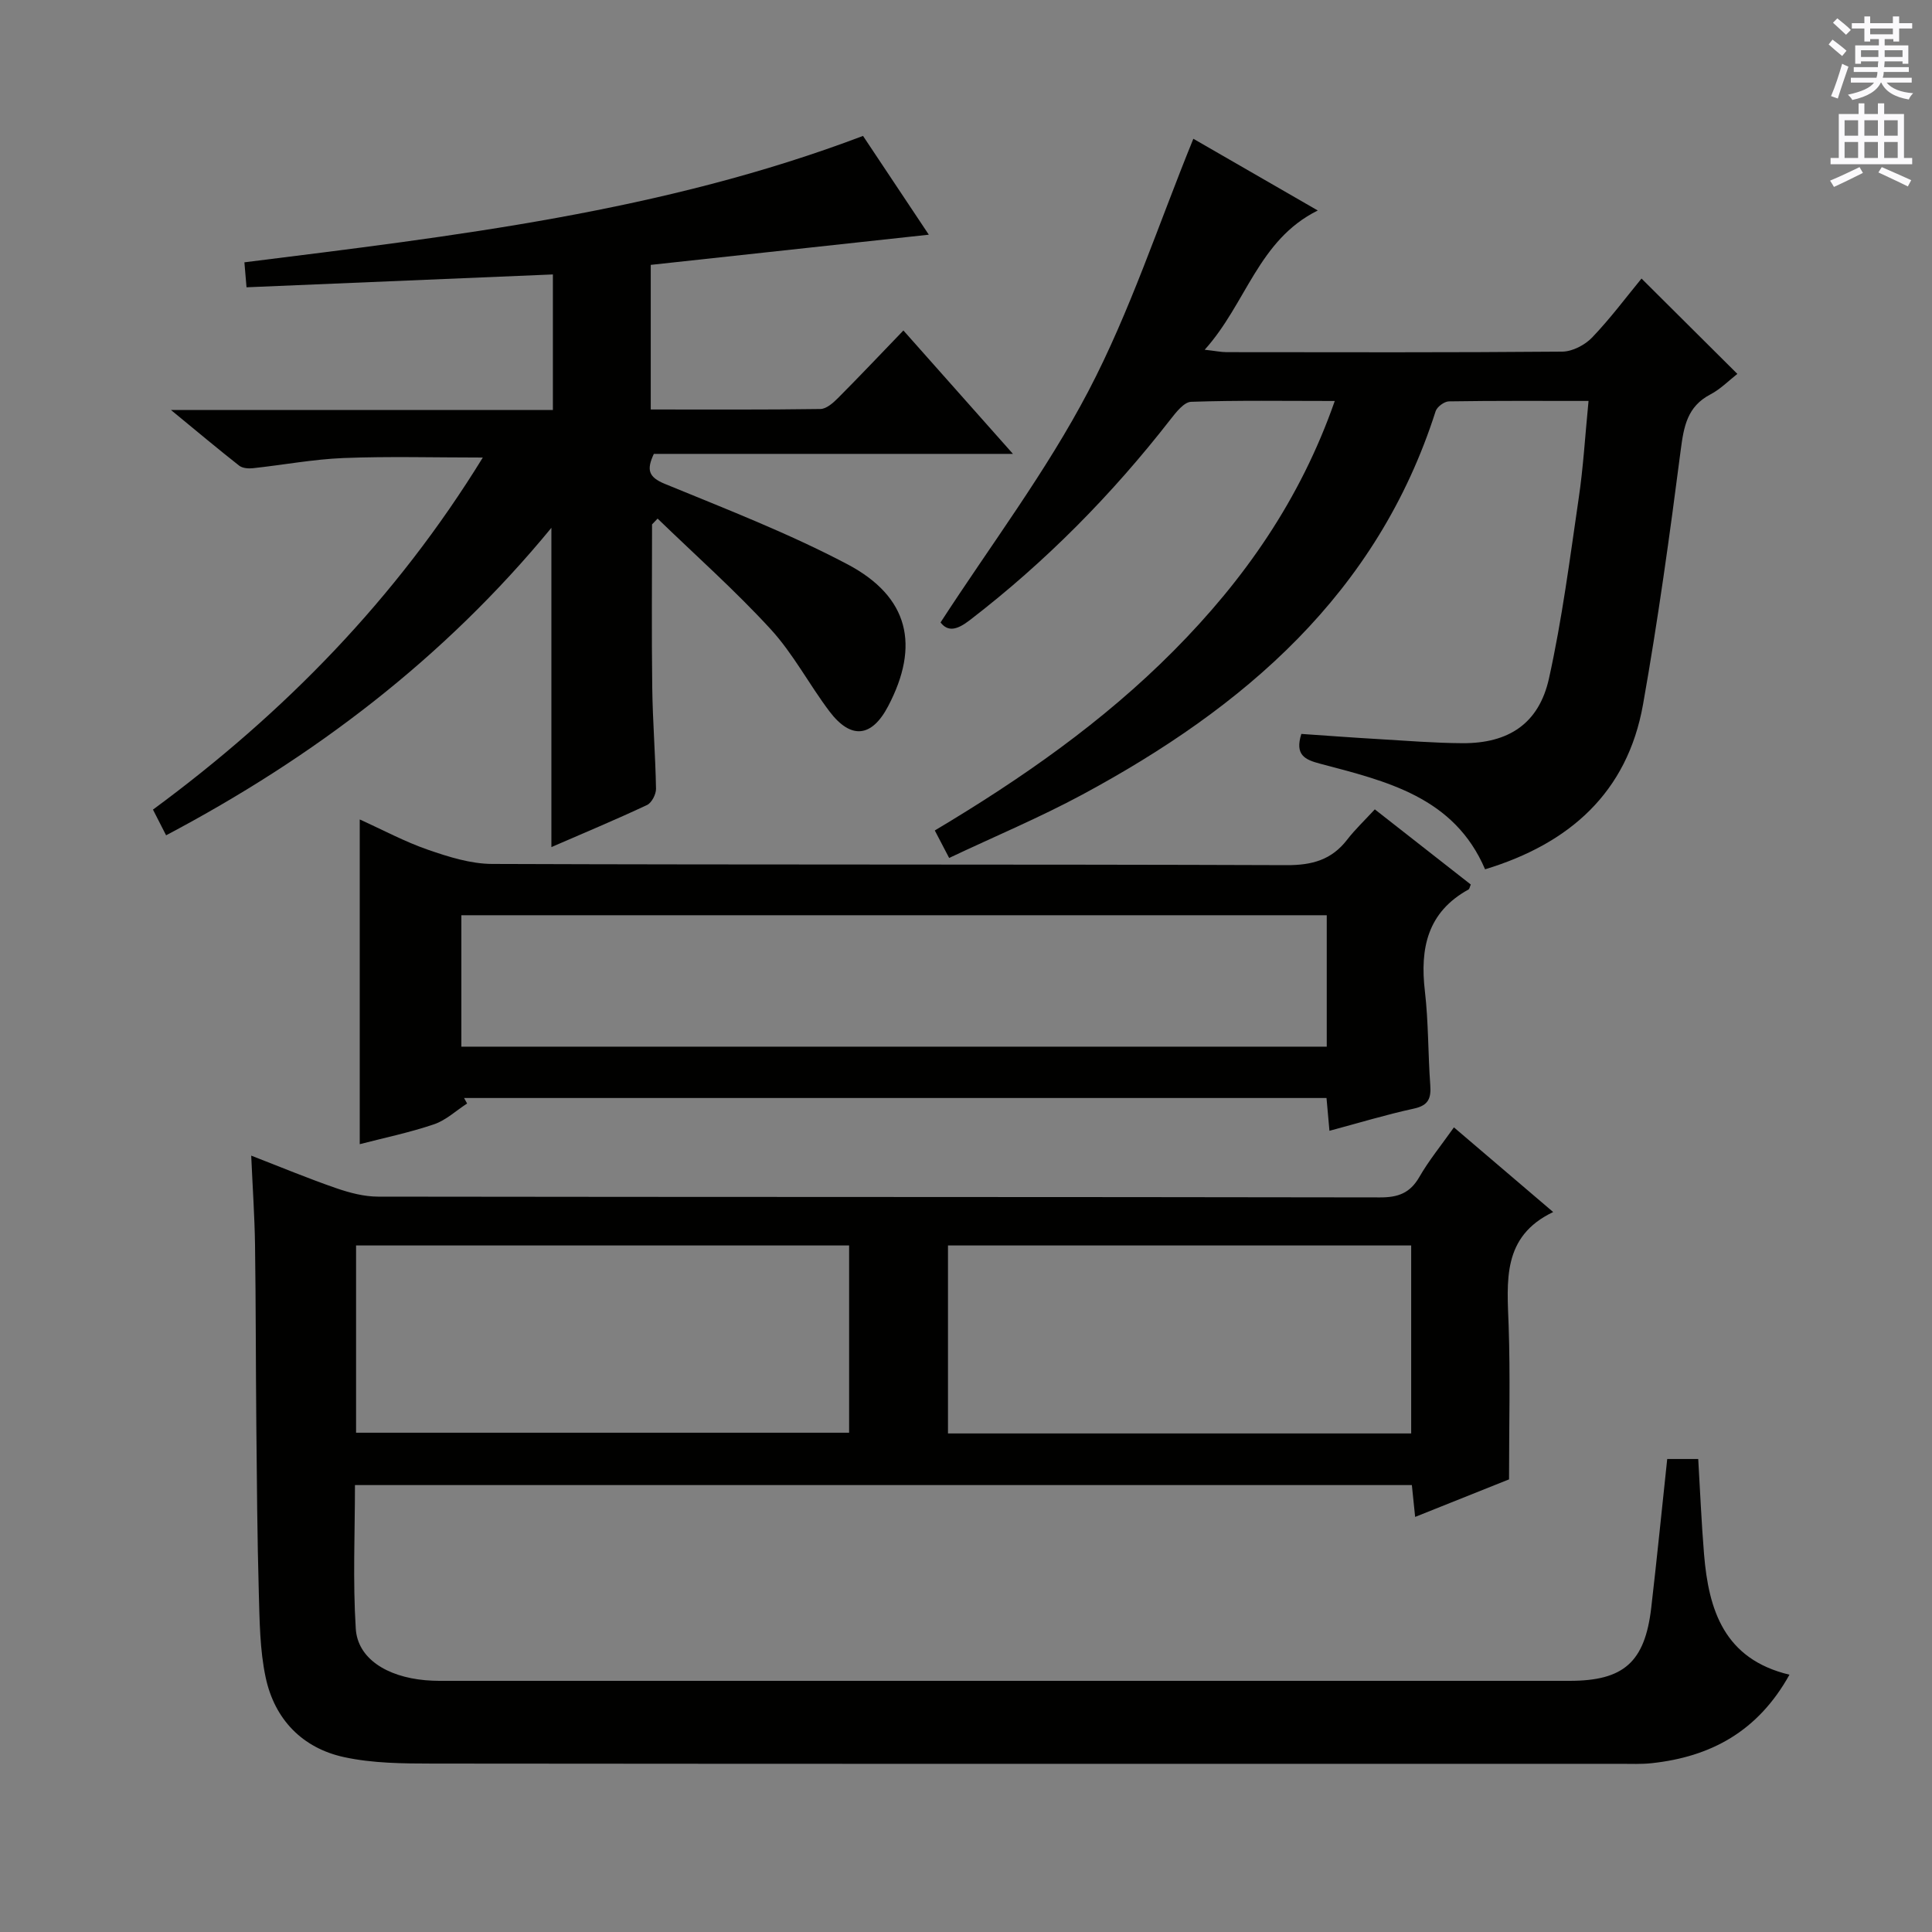
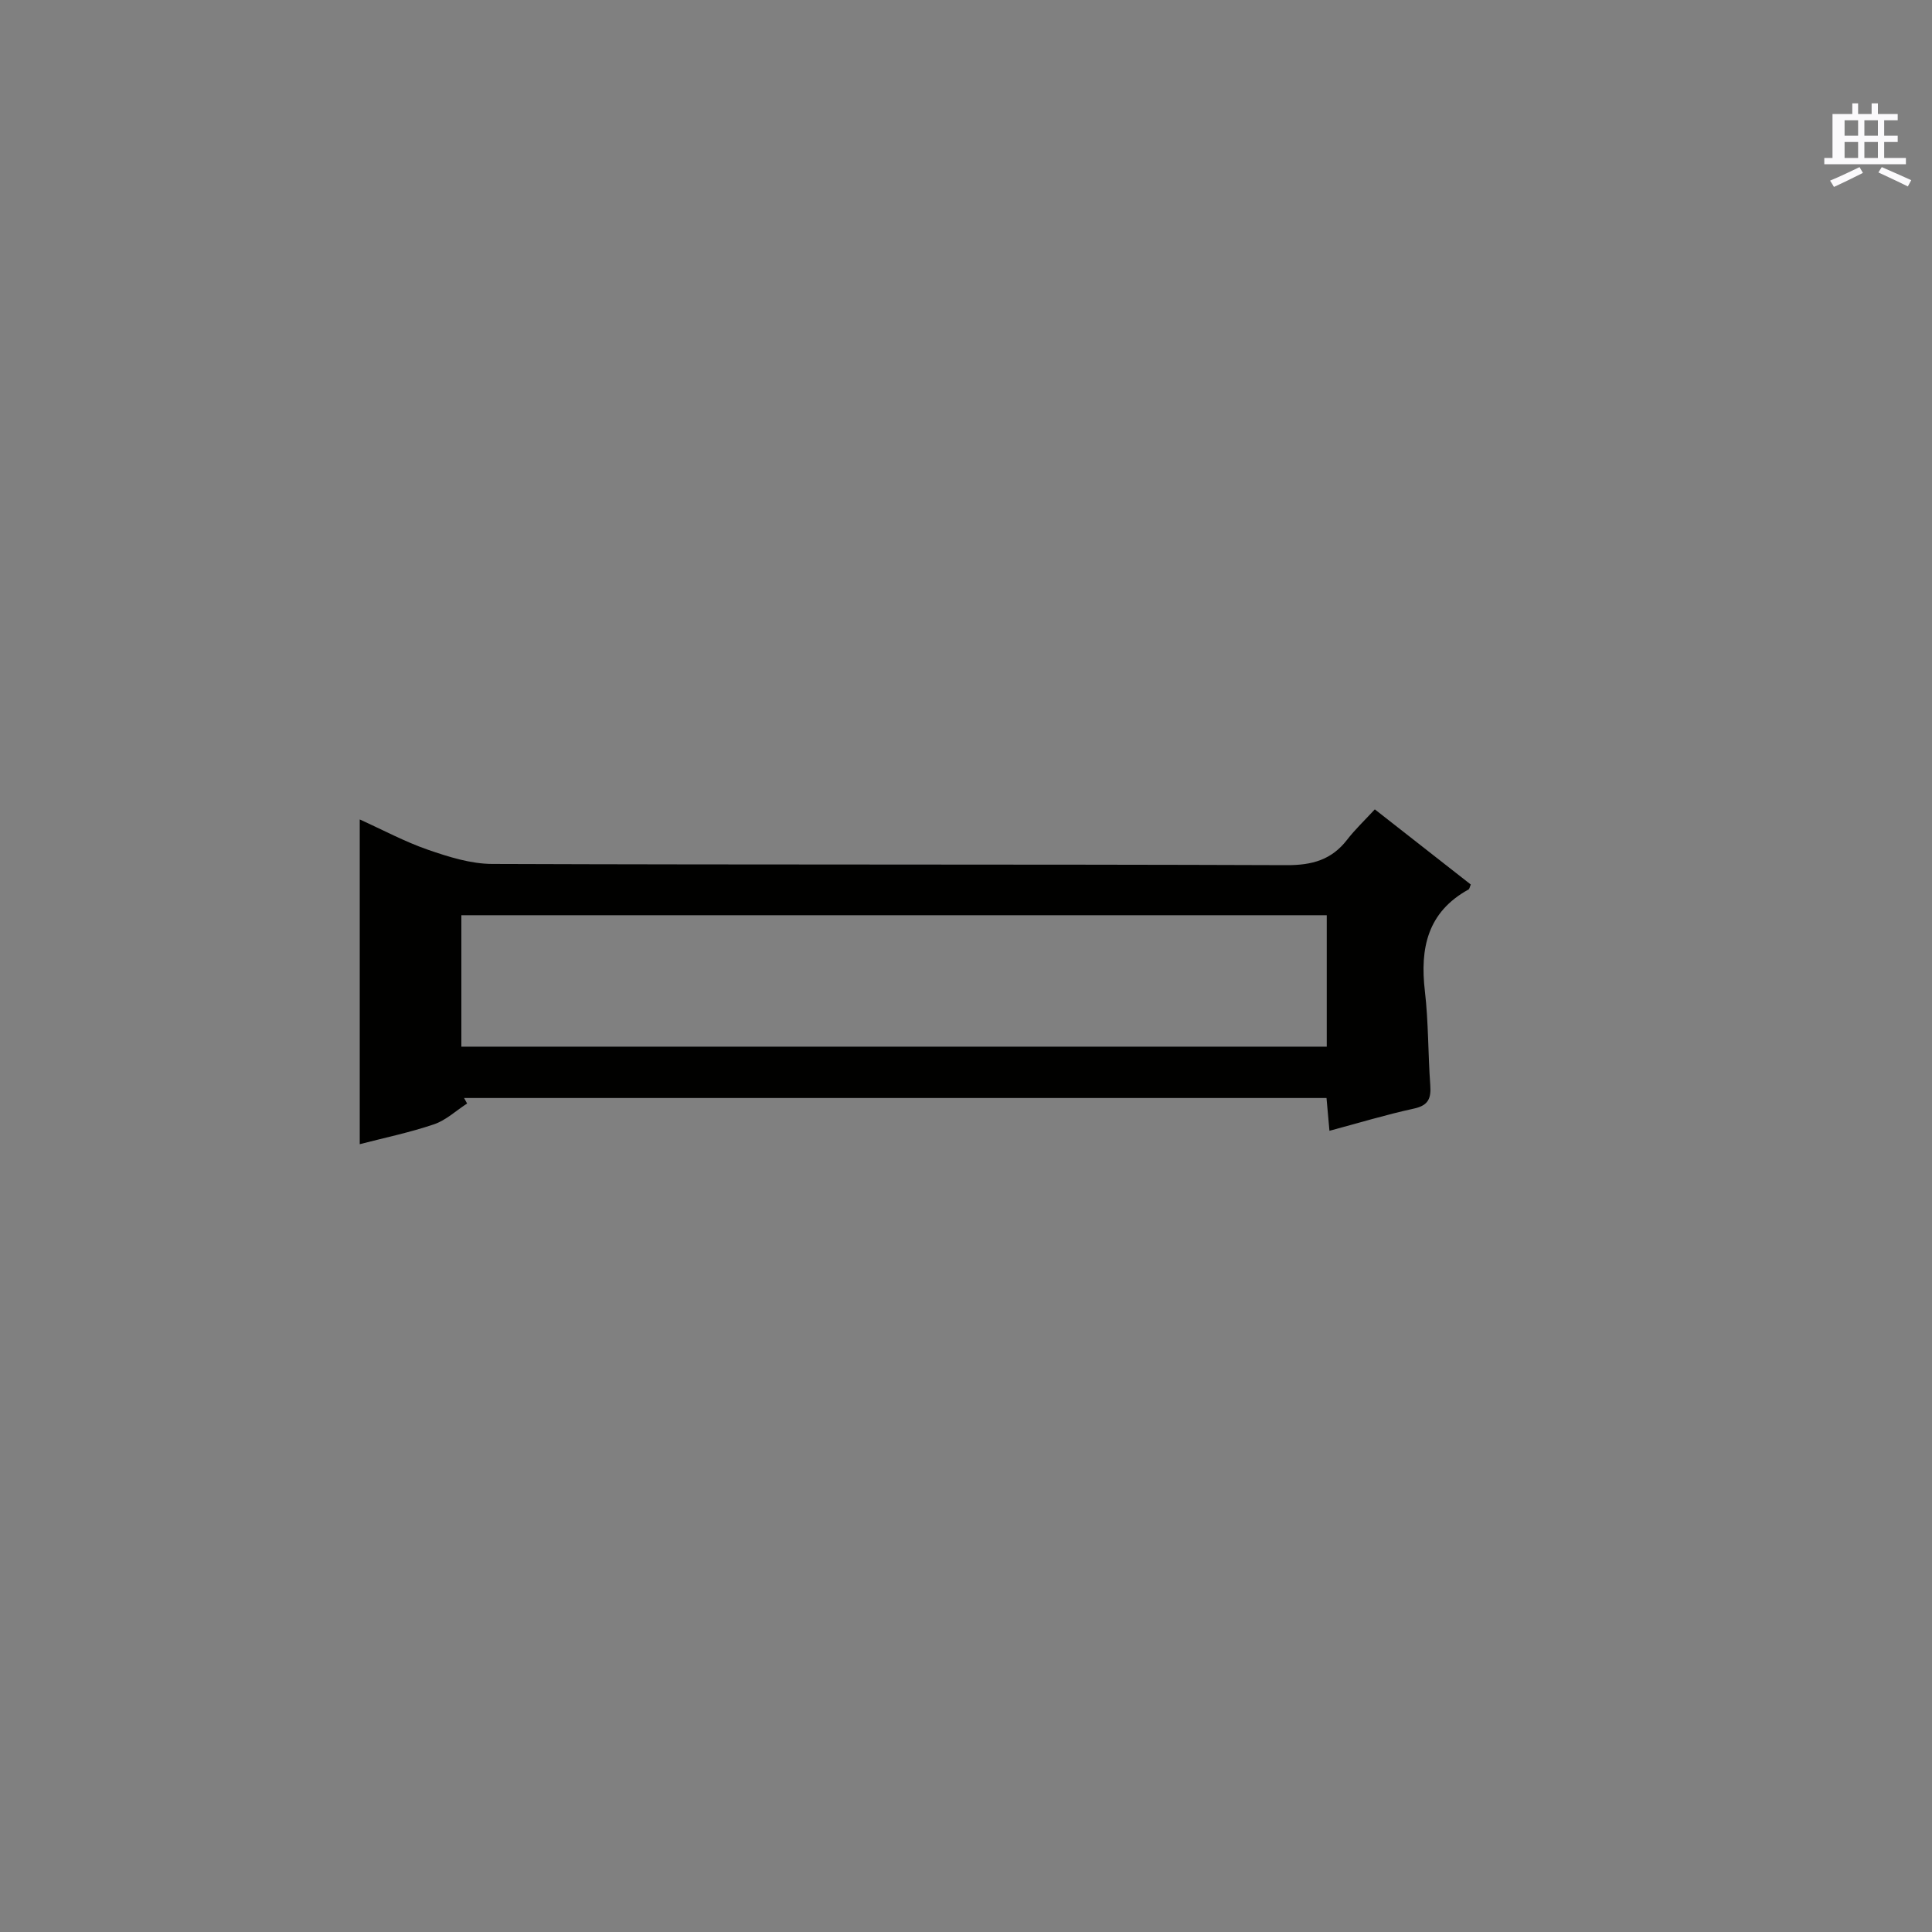
<svg xmlns="http://www.w3.org/2000/svg" enable-background="new 0 0 400 400" viewBox="0 0 400 400">
  <rect x="0" y="0" width="400" height="400" fill="#808080" stroke="none" />
  <g fill="#010100">
-     <path d="m345.18 302.07h6.42c.39 6.53.66 13.11 1.2 19.67.95 11.59 4.15 21.76 17.69 24.99-6.54 11.76-16.3 17-28.53 18.32-2.14.23-4.33.13-6.49.13-81.98.01-163.95.03-245.93-.05-6.11-.01-12.36-.05-18.28-1.33-8.65-1.87-14.4-7.82-16.25-16.47-1.23-5.74-1.26-11.78-1.43-17.7-.32-11.47-.4-22.95-.51-34.43-.12-12.49-.09-24.99-.27-37.48-.09-5.95-.5-11.89-.79-18.46 6.22 2.41 11.86 4.76 17.63 6.75 2.76.95 5.75 1.74 8.64 1.74 69.15.1 138.29.04 207.44.16 3.75.01 6.21-.89 8.13-4.21 1.97-3.43 4.51-6.53 7.17-10.29 6.81 5.81 13.33 11.37 20.55 17.53-10.66 5.07-9.54 14.34-9.22 23.59.35 10.27.08 20.56.08 31.76-5.37 2.15-12.25 4.9-19.44 7.77-.24-2.32-.44-4.26-.68-6.59-72.78 0-145.48 0-218.82 0 0 9.89-.46 19.86.17 29.75.39 6.12 6.36 9.93 14.38 10.65 1.99.18 4 .13 5.99.13 76.98.01 153.96.01 230.93 0 11.2 0 15.59-3.85 16.91-15.12 1.17-10.07 2.17-20.15 3.31-30.81zm-169.38-44.21c-34.29 0-68.16 0-102.08 0v38.77h102.08c0-13.03 0-25.66 0-38.77zm116.37 38.92c0-13.23 0-26.09 0-38.92-32.26 0-64.09 0-95.9 0v38.92z" />
-     <path d="m135 108.57c0 11.27-.11 22.54.04 33.8.09 6.98.66 13.95.78 20.93.02 1.15-.9 2.92-1.86 3.37-6.59 3.09-13.31 5.89-19.8 8.71 0-21.96 0-43.63 0-66.1-22.28 27.09-49.23 47.52-79.77 63.66-.89-1.75-1.71-3.35-2.72-5.32 27.21-20.03 50.37-43.73 68.29-72.89-10.03 0-19.44-.27-28.83.1-6.28.25-12.52 1.44-18.79 2.11-.92.1-2.14 0-2.82-.53-4.37-3.43-8.63-7.01-14.12-11.52h79.07c0-9.57 0-18.63 0-28.07-21.07.88-42.07 1.77-63.43 2.66-.17-2.05-.29-3.44-.44-5.17 43.39-5.43 86.58-10.43 128.08-26.17 4.38 6.58 8.91 13.39 13.62 20.45-19.6 2.13-38.52 4.18-57.57 6.25v29.94c11.91 0 23.52.07 35.13-.1 1.24-.02 2.64-1.27 3.64-2.27 4.46-4.48 8.8-9.07 13.54-13.99 7.62 8.58 14.8 16.67 22.68 25.55-25.52 0-49.92 0-74.35 0-1.51 3.25-1.19 4.79 2.3 6.22 12.73 5.23 25.64 10.23 37.79 16.64 12.74 6.73 15.03 16.81 8.41 29.4-3.39 6.45-7.7 6.93-12.15 1.04-4.2-5.56-7.49-11.91-12.16-17-7.37-8.03-15.56-15.3-23.41-22.9-.39.41-.77.8-1.15 1.2z" />
-     <path d="m328.89 83.01c-10 0-19.46-.06-28.91.09-.96.02-2.46 1.13-2.75 2.04-12.08 37.79-39.66 61.33-73.1 79.35-8.87 4.78-18.21 8.69-27.62 13.14-1.11-2.12-1.93-3.68-2.97-5.69 17.96-10.71 34.82-22.47 49.43-37.18 14.59-14.69 26.21-31.24 33.38-51.74-10.32 0-20.04-.16-29.75.17-1.47.05-3.11 2.17-4.27 3.65-12.13 15.58-25.87 29.51-41.55 41.56-2.61 2.01-4.5 2.48-6.05.47 10.43-16.08 21.91-31.27 30.62-47.91 8.63-16.48 14.46-34.42 21.72-52.23 7.83 4.52 16.52 9.52 25.76 14.85-12.33 6.11-14.78 19.25-23.41 28.83 2.18.24 3.38.5 4.58.5 23.16.02 46.31.09 69.47-.11 2.09-.02 4.67-1.37 6.16-2.92 3.78-3.95 7.06-8.36 10.23-12.21 6.65 6.62 13.11 13.05 19.84 19.74-1.71 1.33-3.47 3.15-5.6 4.26-4.8 2.52-5.49 6.65-6.13 11.55-2.27 17.59-4.7 35.18-7.8 52.64-3.26 18.29-15.28 28.83-32.7 34.12-6.42-15.01-20.45-18.24-34.14-21.86-3.19-.84-5.28-1.81-3.9-6.17 5.16.35 10.55.76 15.94 1.07 5.81.34 11.62.82 17.43.85 9.55.05 15.83-4.07 17.9-13.41 2.72-12.28 4.33-24.82 6.15-37.28.95-6.37 1.32-12.84 2.04-20.17z" />
    <path d="m74.48 169.66c4.78 2.16 9.32 4.61 14.12 6.27 4.28 1.48 8.87 2.93 13.32 2.94 54.83.2 109.66.05 164.48.25 5.27.02 9.3-1.1 12.52-5.28 1.62-2.1 3.57-3.94 5.72-6.27 6.9 5.4 13.4 10.49 19.87 15.56-.22.5-.26.91-.47 1.03-8.5 4.68-10.08 12.16-9.03 21.07.75 6.42.64 12.95 1.11 19.41.2 2.71-.34 4.22-3.37 4.88-5.81 1.26-11.51 3-17.5 4.6-.21-2.39-.4-4.48-.61-6.79-59.68 0-119.12 0-178.56 0 .21.38.42.76.63 1.14-2.28 1.47-4.38 3.47-6.87 4.31-5.01 1.7-10.23 2.78-15.36 4.11 0-22.38 0-44.57 0-67.23zm200.21 19.83c-60.14 0-119.67 0-179.17 0v27.21h179.17c0-9.22 0-18.14 0-27.21z" />
  </g>
-   <path d="m378.6 9.2.8-1c.9.7 1.9 1.4 2.9 2.3l-.9 1.1c-1.1-.9-2-1.7-2.8-2.4zm.5 10.7c.9-2.1 1.6-4.3 2.3-6.7.4.2.8.4 1.3.6-.7 2.1-1.5 4.3-2.2 6.6zm.4-15.2.9-.9c1 .8 2 1.6 2.8 2.4l-1 1c-1-.9-1.9-1.8-2.7-2.5zm12.5-1.3h1.2v1.4h2.7v1.1h-2.7v2.7h-1.2v-.5h-1.8v1.3h4.9v3.8h-1.2v-.5h-3.7c0 .4-.1.9-.1 1.2h5.1v1h-5.2c0 .5-.1.9-.2 1.2h6v1h-5.2c1.1 1.3 2.9 2 5.5 2.2-.4.4-.7.8-.9 1.3-2.9-.5-4.8-1.6-5.7-3.5h-.1c-.8 1.7-2.7 2.9-5.9 3.6-.2-.4-.6-.8-.9-1.1 2.8-.6 4.6-1.4 5.4-2.5h-4.8v-1h5.3c.1-.3.2-.7.2-1.2h-4.9v-1h5c0-.4 0-.8.1-1.2h-3.6v.5h-1.2v-3.8h4.9v-1.3h-1.8v.5h-1.2v-2.7h-2.6v-1.1h2.6v-1.4h1.2v1.4h4.7v-1.4zm-6.7 8.4h3.6c0-.4 0-.9 0-1.4h-3.6zm1.9-4.7h4.7v-1.2h-4.7zm6.7 3.3h-3.7v1.4h3.7z" fill="#fbfafc" />
-   <path d="m384.7 21.4h1.3v2.2h2.8v-2.2h1.3v2.2h4.1v9.1h1.7v1.3h-16.9v-1.3h1.7v-9.1h4.1v-2.2zm.3 13.2.7 1.2c-1.8.9-3.8 1.9-6 2.9-.2-.4-.5-.8-.8-1.3 2.4-1 4.4-2 6.1-2.8zm-3.1-6.5h2.8v-3.2h-2.8zm0 4.6h2.8v-3.3h-2.8zm4.1-4.6h2.8v-3.2h-2.8zm0 4.6h2.8v-3.3h-2.8zm3.6 1.9c2.1.9 4.1 1.8 6.1 2.7l-.7 1.3c-2.2-1.1-4.2-2-6.1-2.9zm3.3-9.7h-2.8v3.2h2.8zm-2.8 7.8h2.8v-3.3h-2.8z" fill="#fbfafc" />
+   <path d="m384.7 21.4v2.2h2.8v-2.2h1.3v2.2h4.1v9.1h1.7v1.3h-16.9v-1.3h1.7v-9.1h4.1v-2.2zm.3 13.2.7 1.2c-1.8.9-3.8 1.9-6 2.9-.2-.4-.5-.8-.8-1.3 2.4-1 4.4-2 6.1-2.8zm-3.1-6.5h2.8v-3.2h-2.8zm0 4.6h2.8v-3.3h-2.8zm4.1-4.6h2.8v-3.2h-2.8zm0 4.6h2.8v-3.3h-2.8zm3.6 1.9c2.1.9 4.1 1.8 6.1 2.7l-.7 1.3c-2.2-1.1-4.2-2-6.1-2.9zm3.3-9.7h-2.8v3.2h2.8zm-2.8 7.8h2.8v-3.3h-2.8z" fill="#fbfafc" />
</svg>